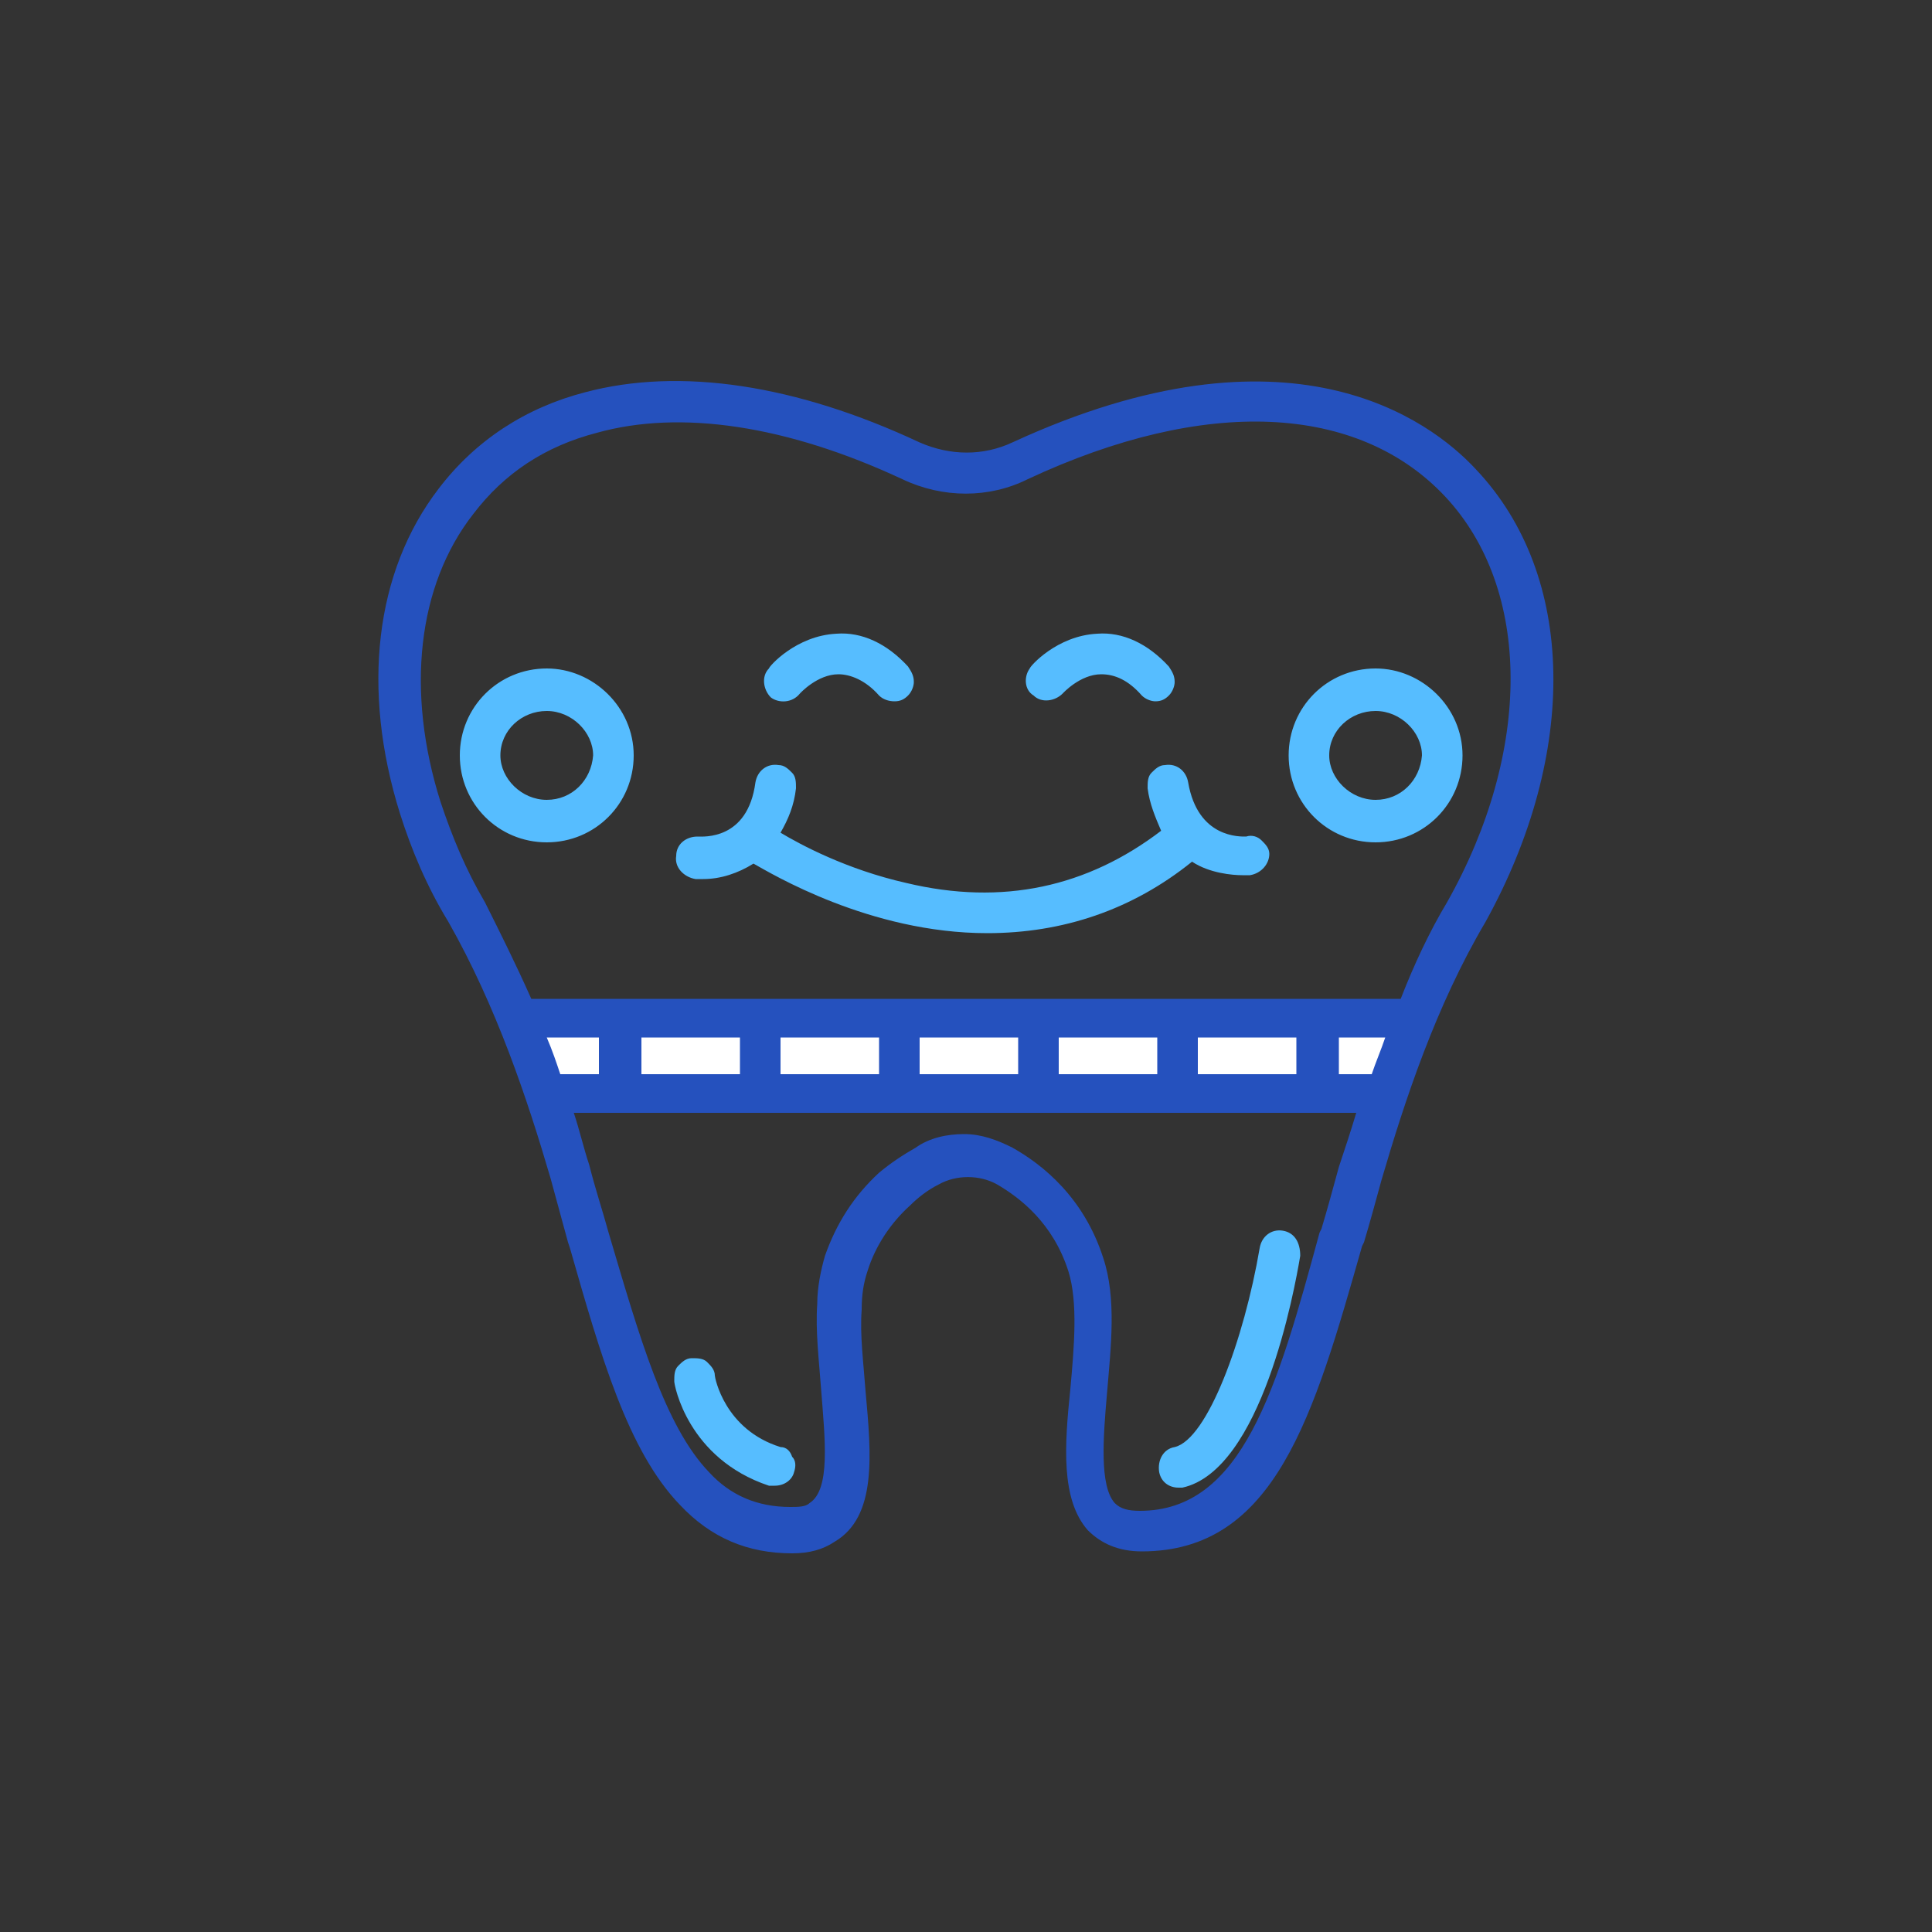
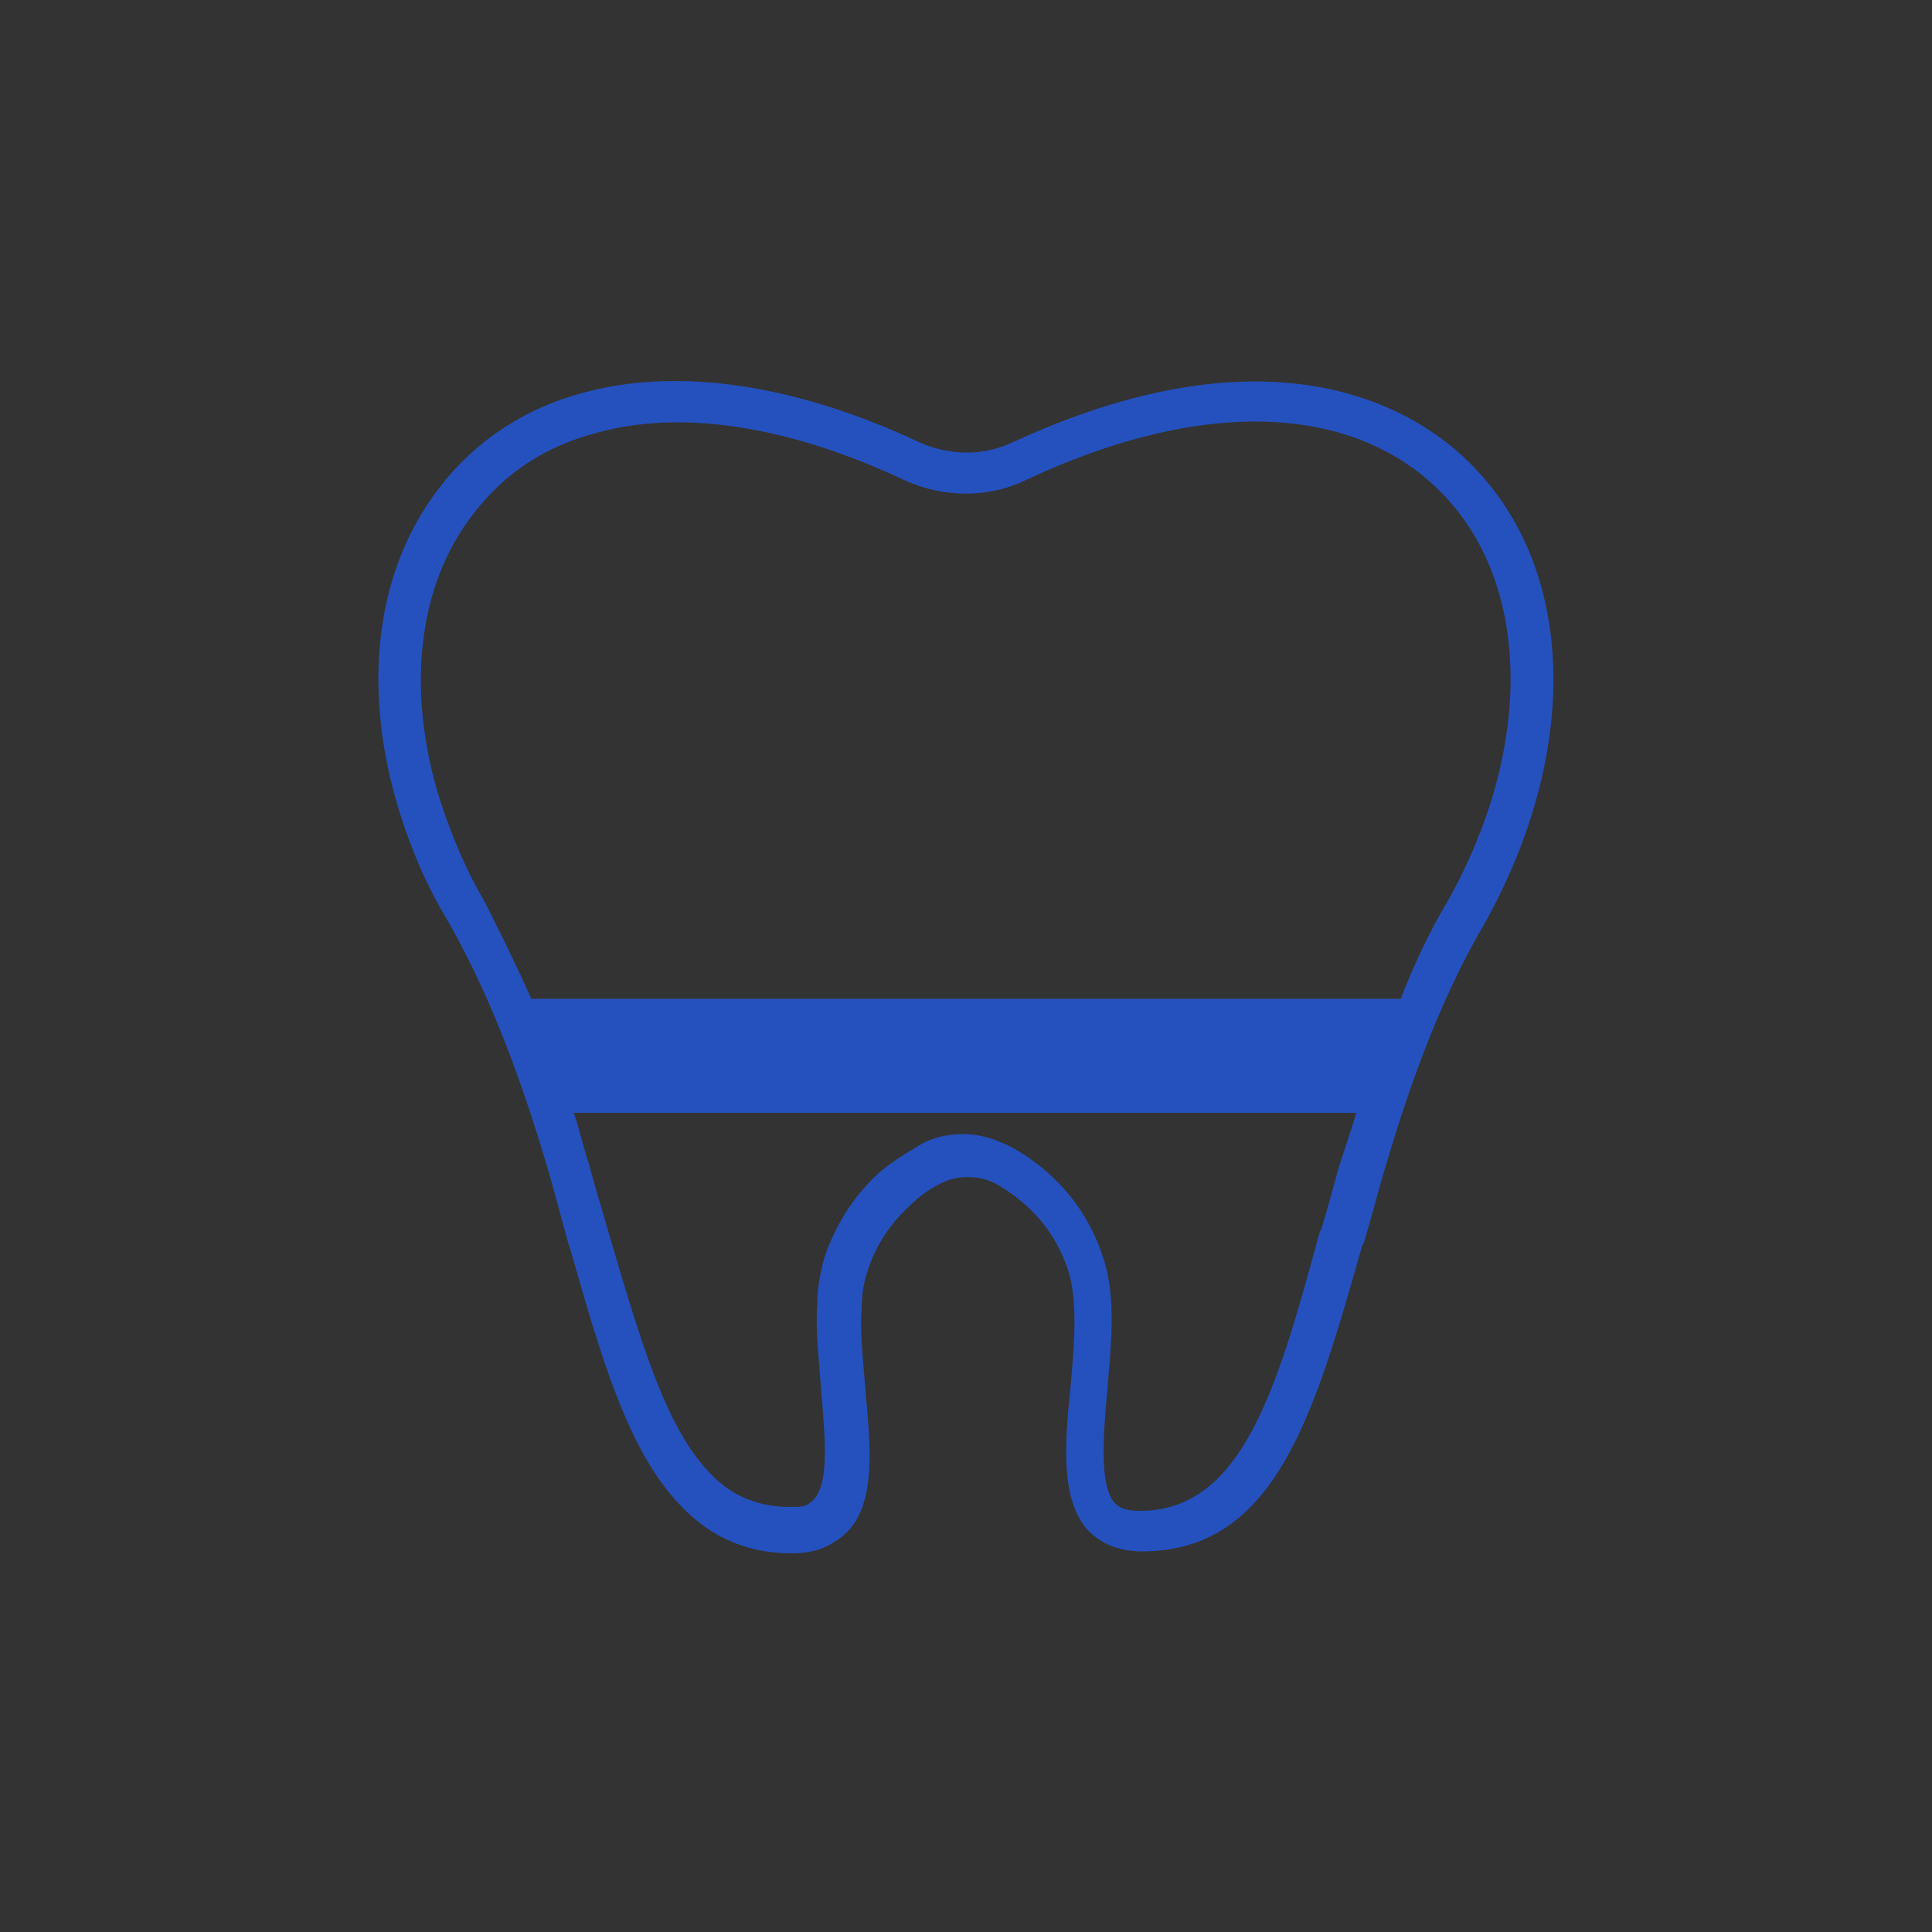
<svg xmlns="http://www.w3.org/2000/svg" version="1.1" id="Layer_1" x="0px" y="0px" viewBox="0 0 100 100" style="enable-background:new 0 0 100 100;" xml:space="preserve">
  <rect x="0" y="0" width="100" height="100" fill="#333333" stroke="none" />
  <style type="text/css">
	.st0{fill:#2551BE;}
	.st1{fill:#56BDFF;}
	.st2{fill:#FFFFFF;}
</style>
  <g>
    <path class="st0" d="M76.4,24.3c-2.4-2.6-9.7-8-24-1.4c-1.5,0.7-3.2,0.7-4.8,0c-6.4-3-12.4-3.9-17.3-2.6c-3.1,0.8-5.7,2.5-7.6,5   c-3.3,4.3-4,10.4-2,16.8c0.6,1.9,1.4,3.8,2.5,5.6c2.5,4.4,4.1,9.2,5.3,13.3c0.3,1.1,0.6,2.2,0.9,3.3l0.1,0.3   c1.6,5.6,3,10.5,5.7,13.3c1.6,1.7,3.5,2.5,5.8,2.5c0.9,0,1.6-0.2,2.2-0.6c2.2-1.3,1.9-4.5,1.6-7.8c-0.1-1.4-0.3-2.9-0.2-4.2   c0-0.8,0.1-1.4,0.3-2c0.4-1.3,1.2-2.5,2.2-3.4c0.4-0.4,0.9-0.8,1.5-1.1c0.9-0.5,2.1-0.5,3,0c1.2,0.7,2.9,2,3.7,4.5   c0.5,1.6,0.3,3.9,0.1,6.1c-0.3,2.9-0.5,5.7,0.9,7.3c0.7,0.7,1.6,1.1,2.8,1.1c6.9,0,8.9-7,11.4-15.8l0.1-0.2c0.3-1,0.6-2.1,0.9-3.2   c1.2-4.1,2.8-9,5.4-13.4C81.7,39,81.6,29.8,76.4,24.3z M59,78.2c-0.6,0-1-0.1-1.3-0.4c-0.8-0.9-0.6-3.4-0.4-5.7   c0.2-2.4,0.5-4.9-0.2-7c-1-3.1-3.1-4.8-4.7-5.7c-0.8-0.4-1.6-0.7-2.5-0.7c-0.9,0-1.8,0.2-2.5,0.7c-0.7,0.4-1.3,0.8-1.9,1.3   c-1.3,1.2-2.2,2.6-2.8,4.3c-0.2,0.7-0.4,1.6-0.4,2.5c-0.1,1.4,0.1,3,0.2,4.4c0.2,2.6,0.5,5.2-0.6,5.9c-0.2,0.2-0.6,0.2-1,0.2   c-1.7,0-3.1-0.6-4.2-1.8c-2.3-2.4-3.6-7-5.2-12.4c-0.3-1.1-0.7-2.3-1-3.5c-0.3-0.9-0.5-1.8-0.8-2.7h40.5c-0.3,1-0.6,1.9-0.9,2.8   c-0.3,1.1-0.6,2.2-0.9,3.2l-0.1,0.2C66.1,71.9,64.3,78.2,59,78.2z M46.7,24.8c2.1,1,4.5,1,6.5,0c9.2-4.3,17.1-3.9,21.6,0.9   c4.5,4.8,4.5,13.2,0.1,21c-0.9,1.5-1.7,3.2-2.4,5h-45c-0.8-1.8-1.6-3.4-2.4-5c-1-1.7-1.7-3.4-2.3-5.2c-1.8-5.7-1.2-11.2,1.7-14.9   c1.6-2.1,3.7-3.5,6.4-4.2C35.2,21.2,40.7,22,46.7,24.8z" />
    <g>
      <g>
-         <path class="st1" d="M64.3,45.3c0.1,0,0.3,0,0.4,0c0.6-0.1,1-0.6,1-1.1c0-0.3-0.2-0.5-0.4-0.7c-0.2-0.2-0.5-0.3-0.8-0.2     c-0.3,0-2.5,0.1-3-2.8c-0.1-0.6-0.6-1-1.2-0.9c-0.3,0-0.5,0.2-0.7,0.4c-0.2,0.2-0.2,0.5-0.2,0.8c0.1,0.8,0.4,1.5,0.7,2.2     c-3.8,2.9-8.2,3.9-13.2,2.7c-3.1-0.7-5.5-2-6.5-2.6c0.4-0.7,0.7-1.4,0.8-2.3c0-0.3,0-0.6-0.2-0.8c-0.2-0.2-0.4-0.4-0.7-0.4     c-0.6-0.1-1.1,0.3-1.2,0.9c-0.4,3-2.7,2.8-3,2.8c-0.6,0-1.1,0.4-1.1,1c-0.1,0.6,0.4,1.1,1,1.2c0.1,0,0.2,0,0.4,0     c0.9,0,1.8-0.3,2.6-0.8c0.9,0.5,6,3.6,12.1,3.6c3.9,0,7.5-1.2,10.6-3.7C62.6,45.2,63.8,45.3,64.3,45.3z M38.8,44.1L38.8,44.1     C38.8,44.1,38.8,44.1,38.8,44.1L38.8,44.1z M41.4,35.9c0,0,0.9-1,2-1c0.6,0,1.4,0.3,2.1,1.1c0.2,0.2,0.5,0.3,0.8,0.3     c0.3,0,0.5-0.1,0.7-0.3c0.2-0.2,0.3-0.5,0.3-0.7c0-0.3-0.1-0.5-0.3-0.8c-1.1-1.2-2.4-1.8-3.7-1.7c-2.1,0.1-3.5,1.7-3.5,1.8     c-0.4,0.4-0.3,1.1,0.1,1.5C40.3,36.4,41,36.4,41.4,35.9z M55,35.9c0,0,0.9-1,2-1c0.7,0,1.4,0.3,2.1,1.1c0.2,0.2,0.5,0.3,0.7,0.3     c0,0,0,0,0,0c0.3,0,0.5-0.1,0.7-0.3c0.2-0.2,0.3-0.5,0.3-0.7c0-0.3-0.1-0.5-0.3-0.8c-1.1-1.2-2.4-1.8-3.7-1.7     c-2.1,0.1-3.5,1.7-3.5,1.8C53,35,53,35.7,53.5,36C53.9,36.4,54.6,36.3,55,35.9z M40.4,74.9c-2.9-0.9-3.4-3.6-3.4-3.7     c0-0.3-0.2-0.5-0.4-0.7c-0.2-0.2-0.5-0.2-0.8-0.2c-0.3,0-0.5,0.2-0.7,0.4c-0.2,0.2-0.2,0.5-0.2,0.8c0,0.2,0.7,4,4.9,5.4     c0.1,0,0.2,0,0.3,0c0.5,0,0.9-0.3,1-0.7c0.1-0.3,0.1-0.6-0.1-0.8C40.9,75.1,40.7,74.9,40.4,74.9z M66.4,63.7L66.4,63.7     c-0.6-0.1-1.1,0.3-1.2,0.9c-0.8,4.7-2.7,9.9-4.4,10.3c-0.6,0.1-0.9,0.7-0.8,1.3c0.1,0.5,0.5,0.8,1,0.8c0.1,0,0.1,0,0.2,0     c4.1-0.9,5.8-10.2,6.1-12C67.3,64.3,67,63.8,66.4,63.7z M28.3,34.6c-2.5,0-4.5,2-4.5,4.5s2,4.5,4.5,4.5c2.5,0,4.5-2,4.5-4.5     S30.7,34.6,28.3,34.6z M28.3,41.4c-1.3,0-2.4-1.1-2.4-2.3c0-1.3,1.1-2.3,2.4-2.3c1.3,0,2.4,1.1,2.4,2.3     C30.6,40.4,29.6,41.4,28.3,41.4z M71.2,34.6c-2.5,0-4.5,2-4.5,4.5s2,4.5,4.5,4.5c2.5,0,4.5-2,4.5-4.5S73.6,34.6,71.2,34.6z      M71.2,41.4c-1.3,0-2.4-1.1-2.4-2.3c0-1.3,1.1-2.3,2.4-2.3c1.3,0,2.4,1.1,2.4,2.3C73.5,40.4,72.5,41.4,71.2,41.4z" />
-       </g>
+         </g>
    </g>
-     <path class="st2" d="M33.2,55.6v-1.9h5.1v1.9H33.2z M40.4,55.6v-1.9h5.1v1.9H40.4z M47.6,55.6v-1.9h5.1v1.9H47.6z M54.8,55.6v-1.9   h5.1v1.9H54.8z M62,55.6v-1.9h5.1v1.9H62z M31,53.7v1.9h-2c-0.2-0.6-0.4-1.2-0.7-1.9H31z M71.7,53.7c-0.2,0.6-0.5,1.3-0.7,1.9h-1.7   v-1.9H71.7z" />
  </g>
</svg>